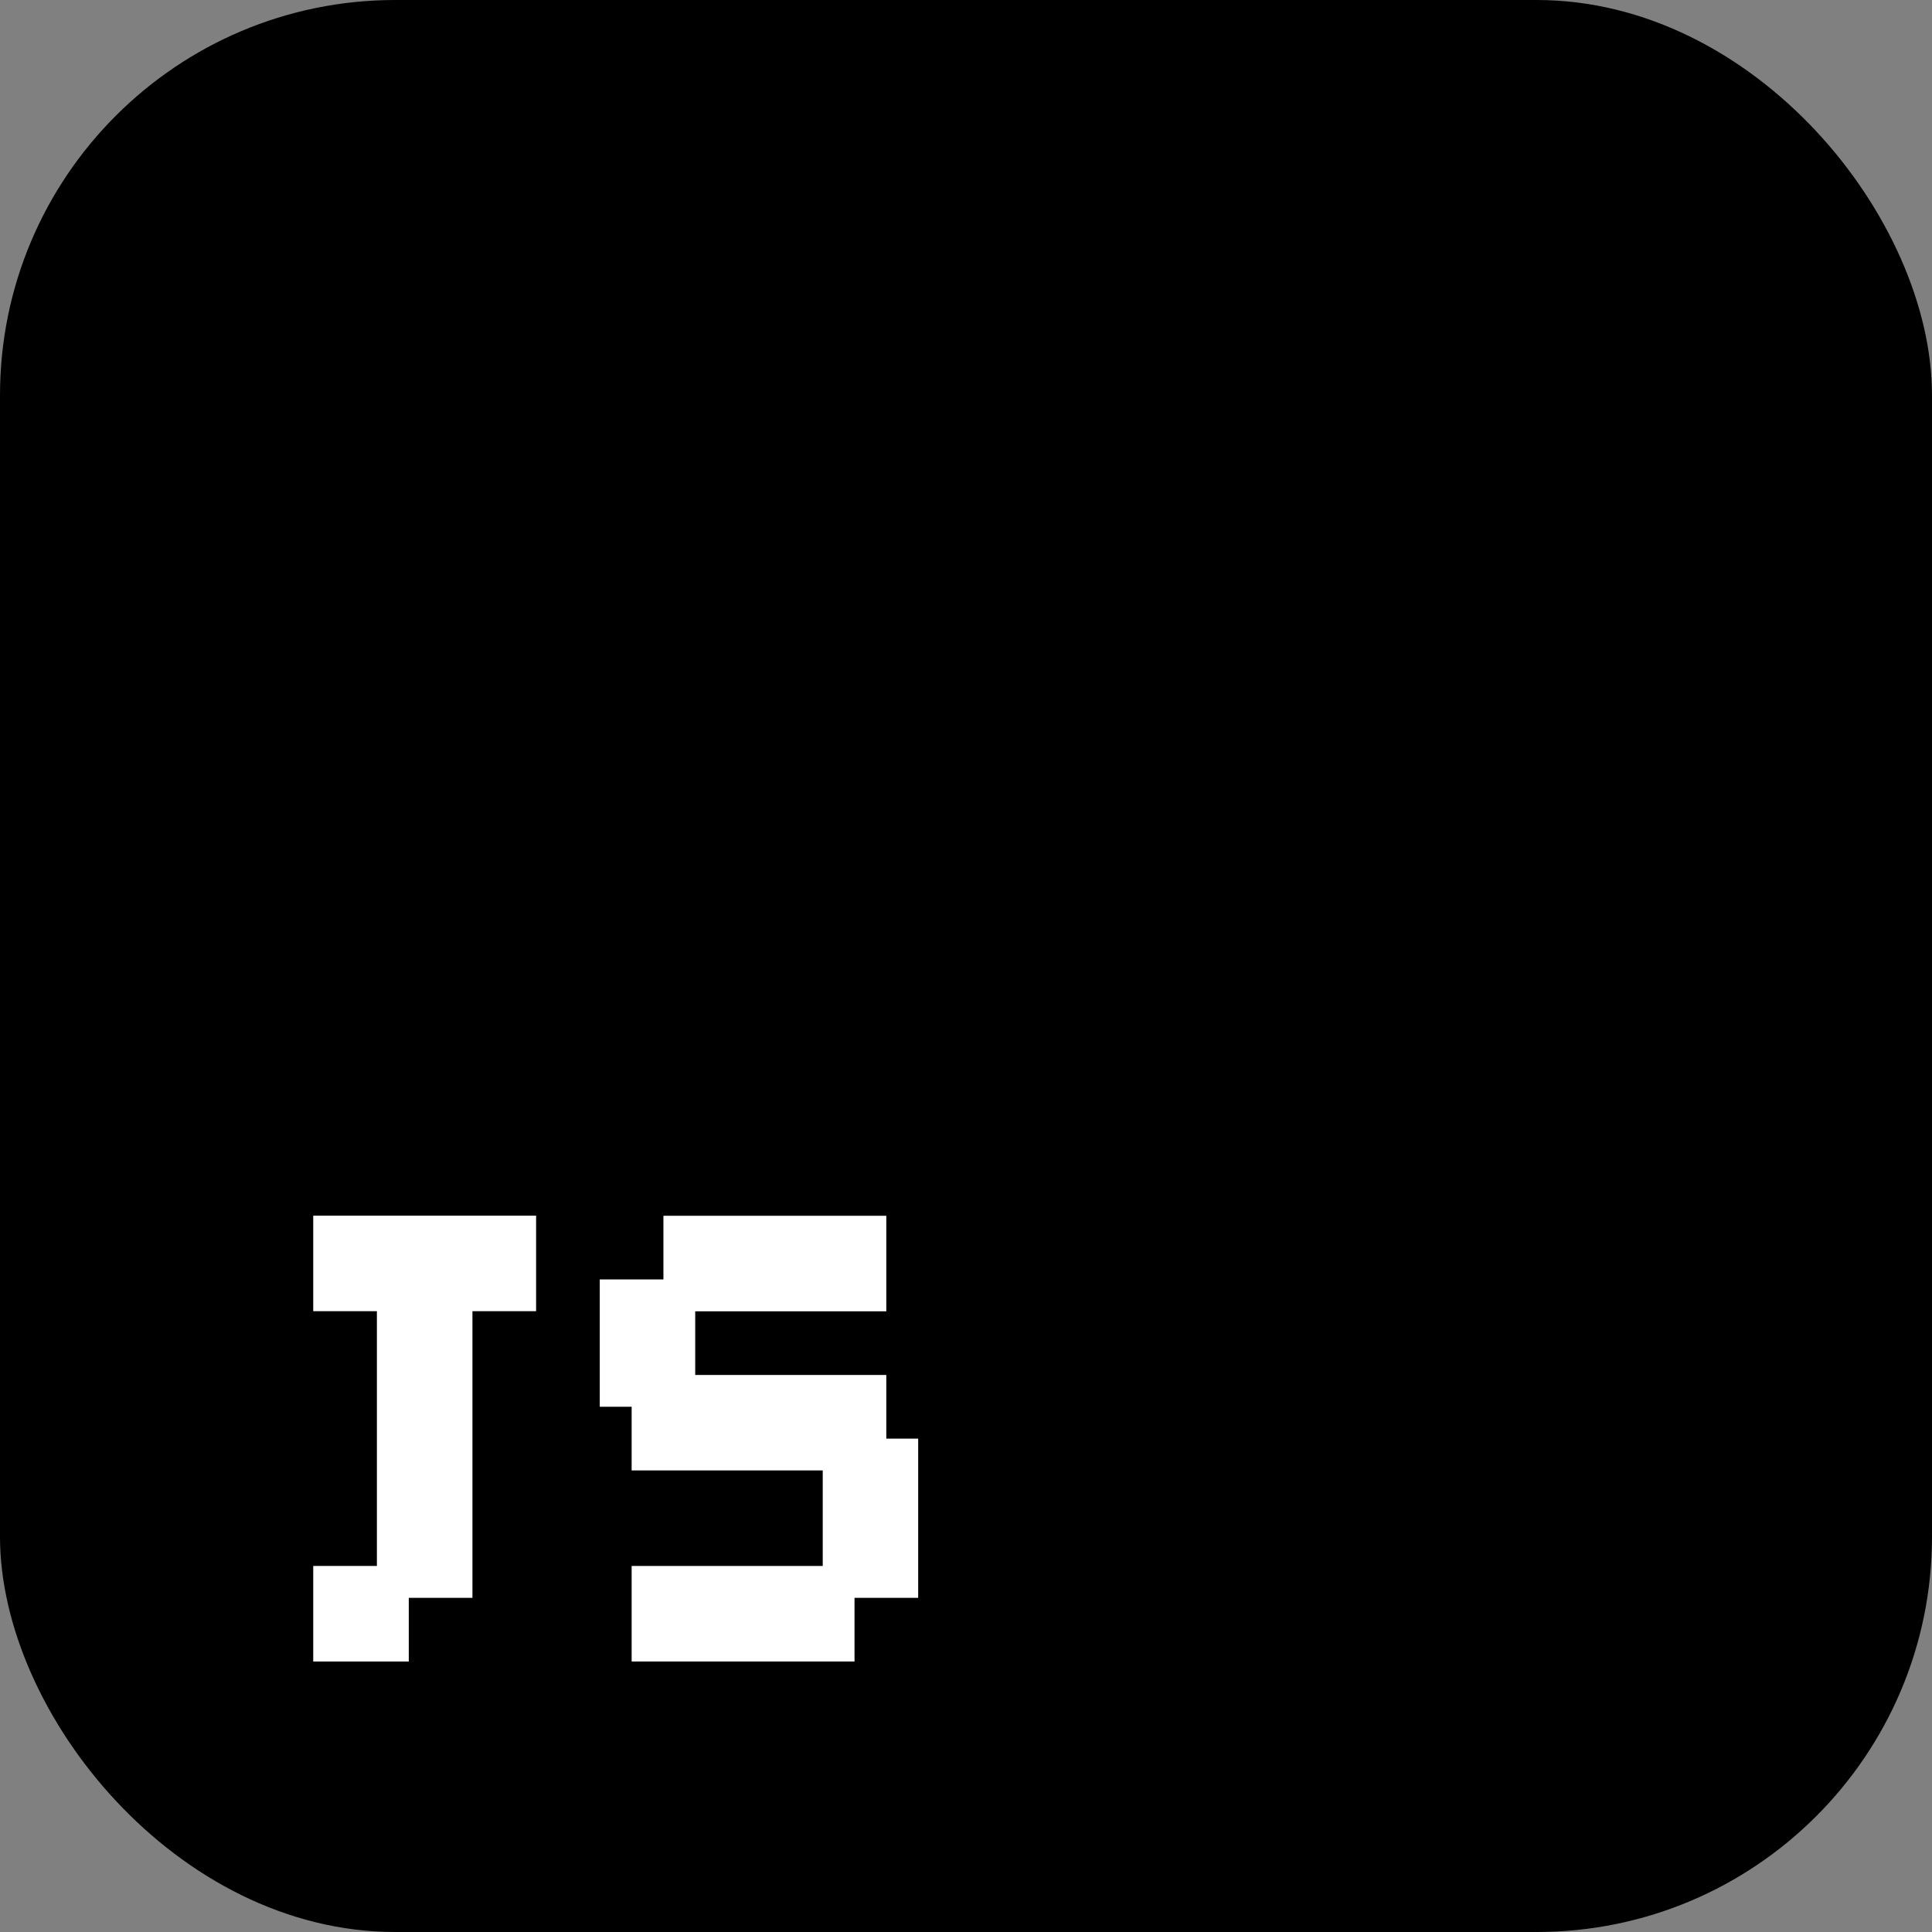
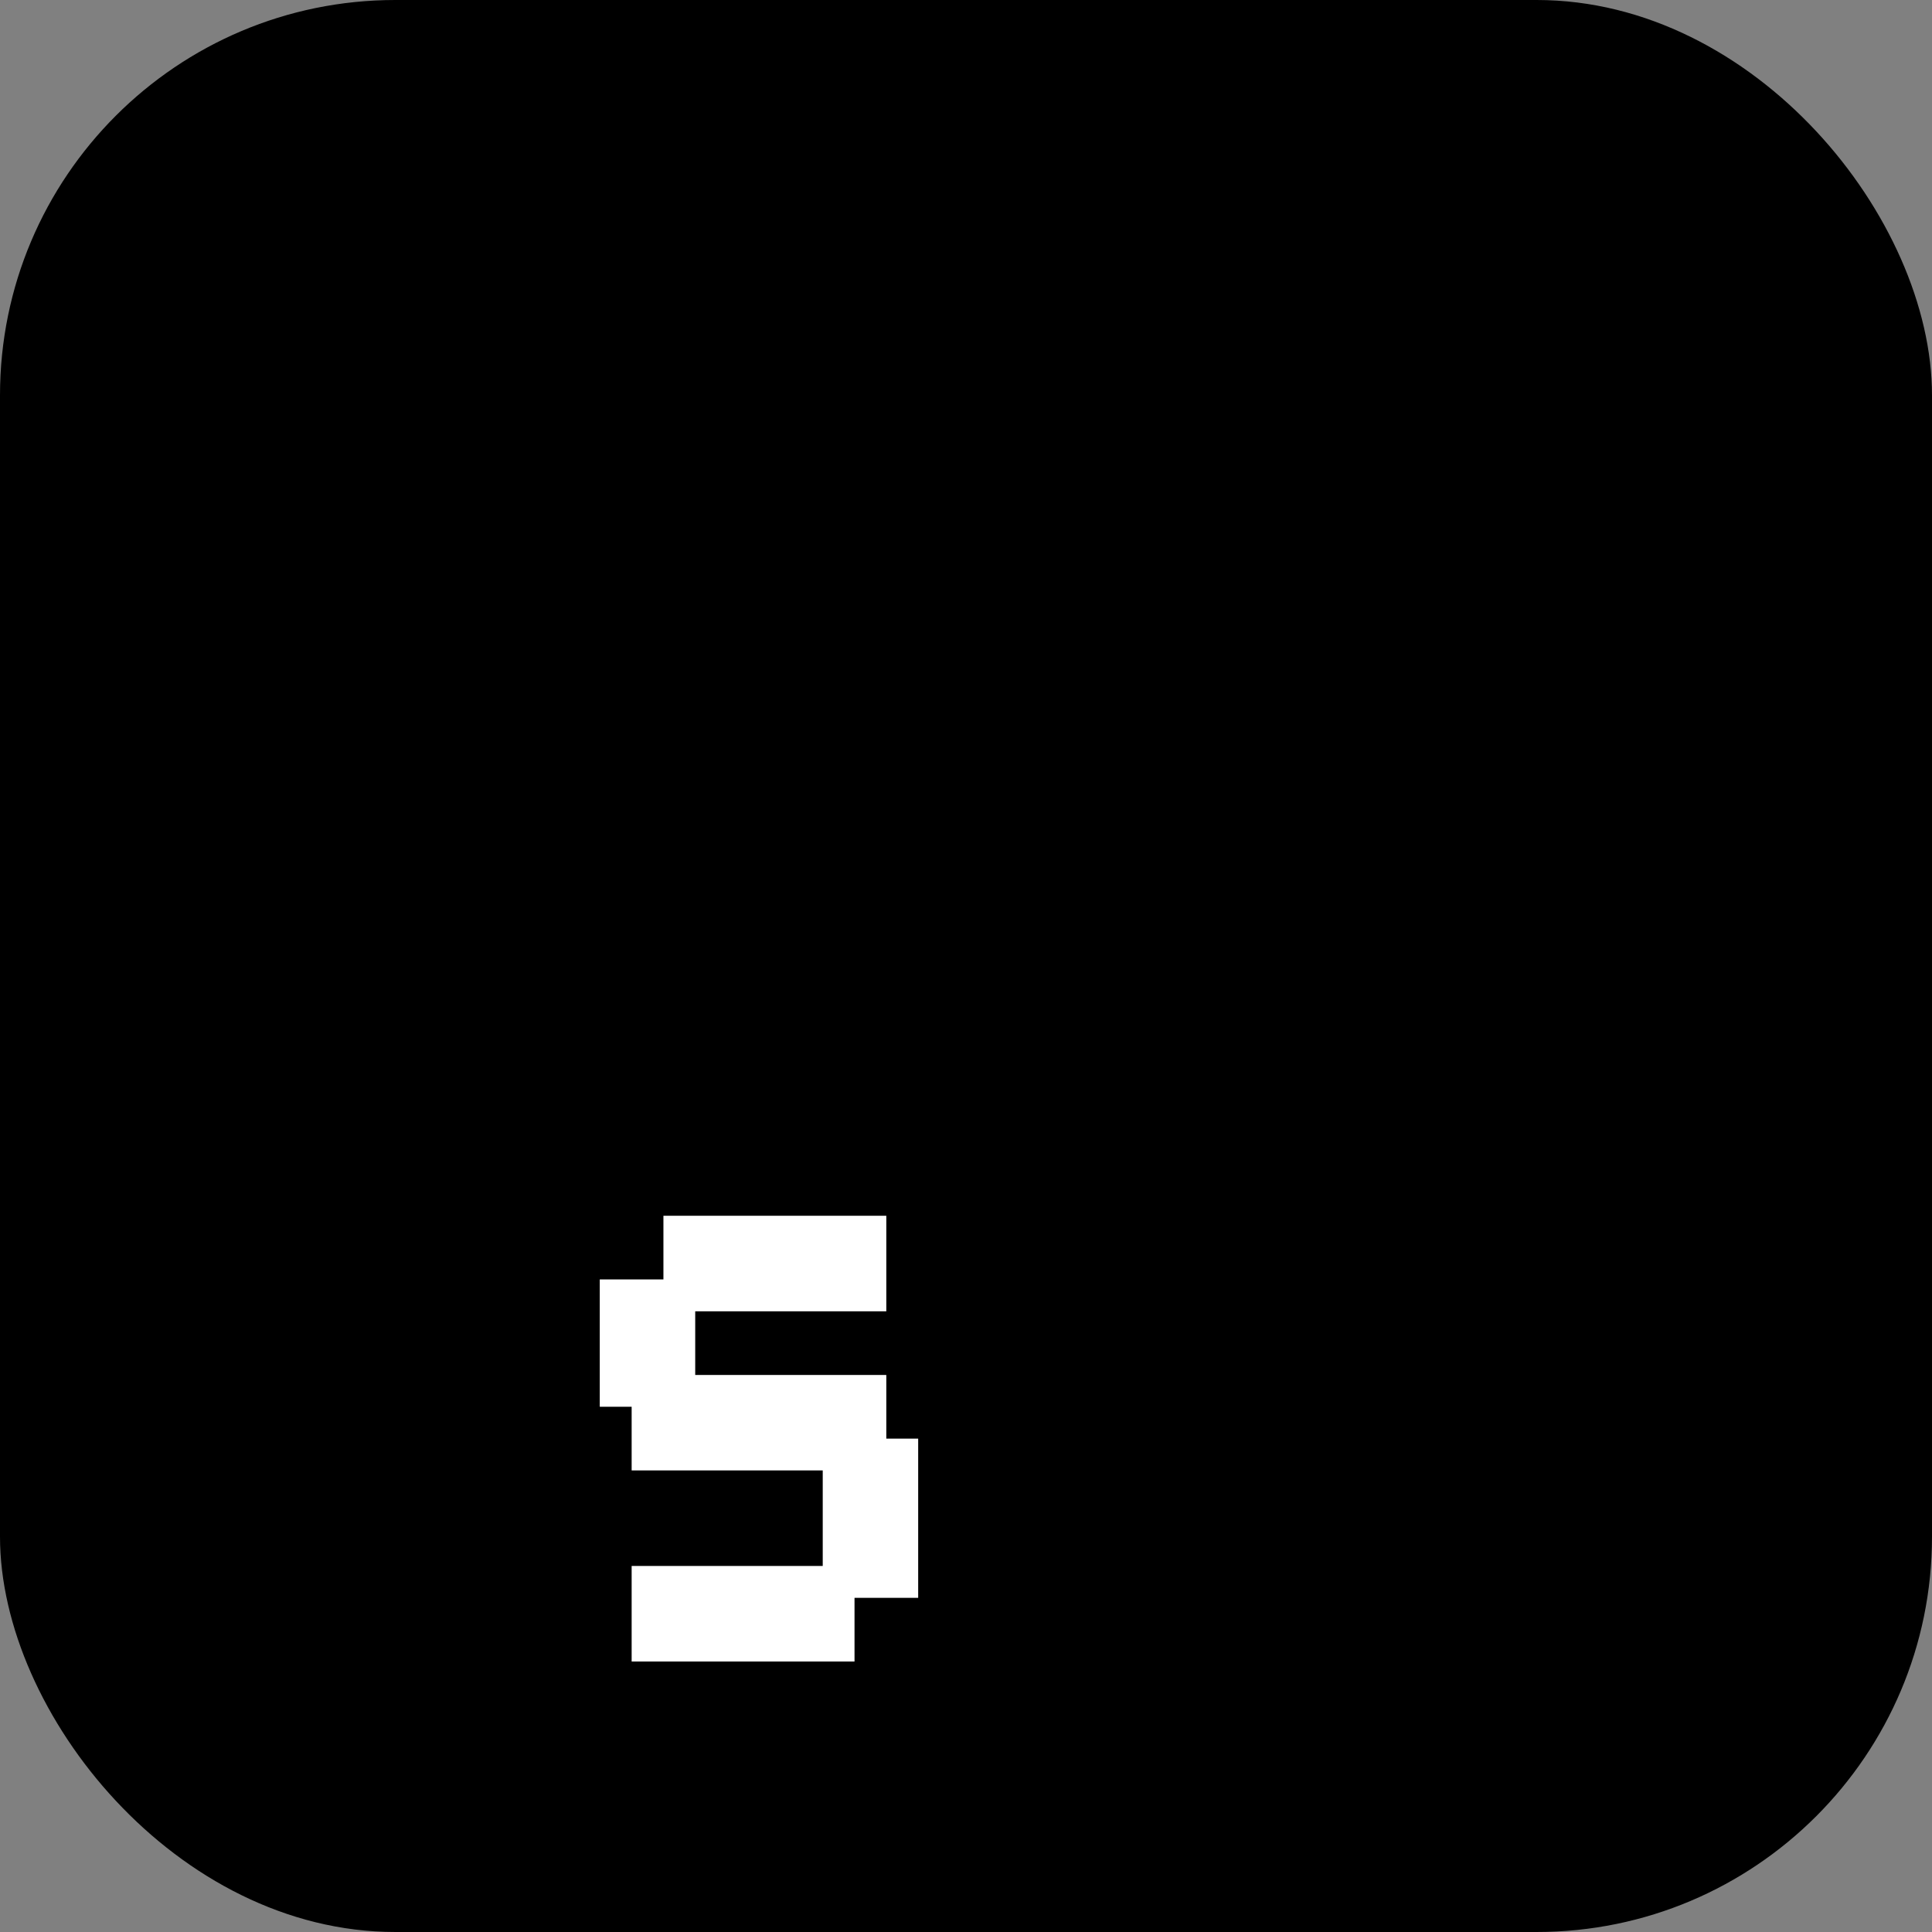
<svg xmlns="http://www.w3.org/2000/svg" id="Layer_2" data-name="Layer 2" viewBox="0 0 197.56 197.56">
  <rect x="0" y="0" width="197.56" height="197.56" fill="#808080" stroke="none" />
  <defs>
    <style>
      .cls-1 {
        fill: #fff;
      }
    </style>
  </defs>
  <g id="Layer_1-2" data-name="Layer 1">
    <g>
      <rect width="197.56" height="197.56" rx="40.42" ry="40.42" />
      <g>
-         <path class="cls-1" d="m32.03,160.13h6.51v-26.05h-6.51v-9.77h22.79v9.77h-6.51v29.31h-6.51v6.51h-9.77v-9.77Z" />
        <path class="cls-1" d="m64.59,160.13h19.54v-9.77h-19.54v-6.51h-3.26v-13.02h6.51v-6.51h22.79v9.77h-19.54v6.51h19.54v6.51h3.26v16.28h-6.51v6.51h-22.79v-9.77Z" />
      </g>
    </g>
  </g>
</svg>